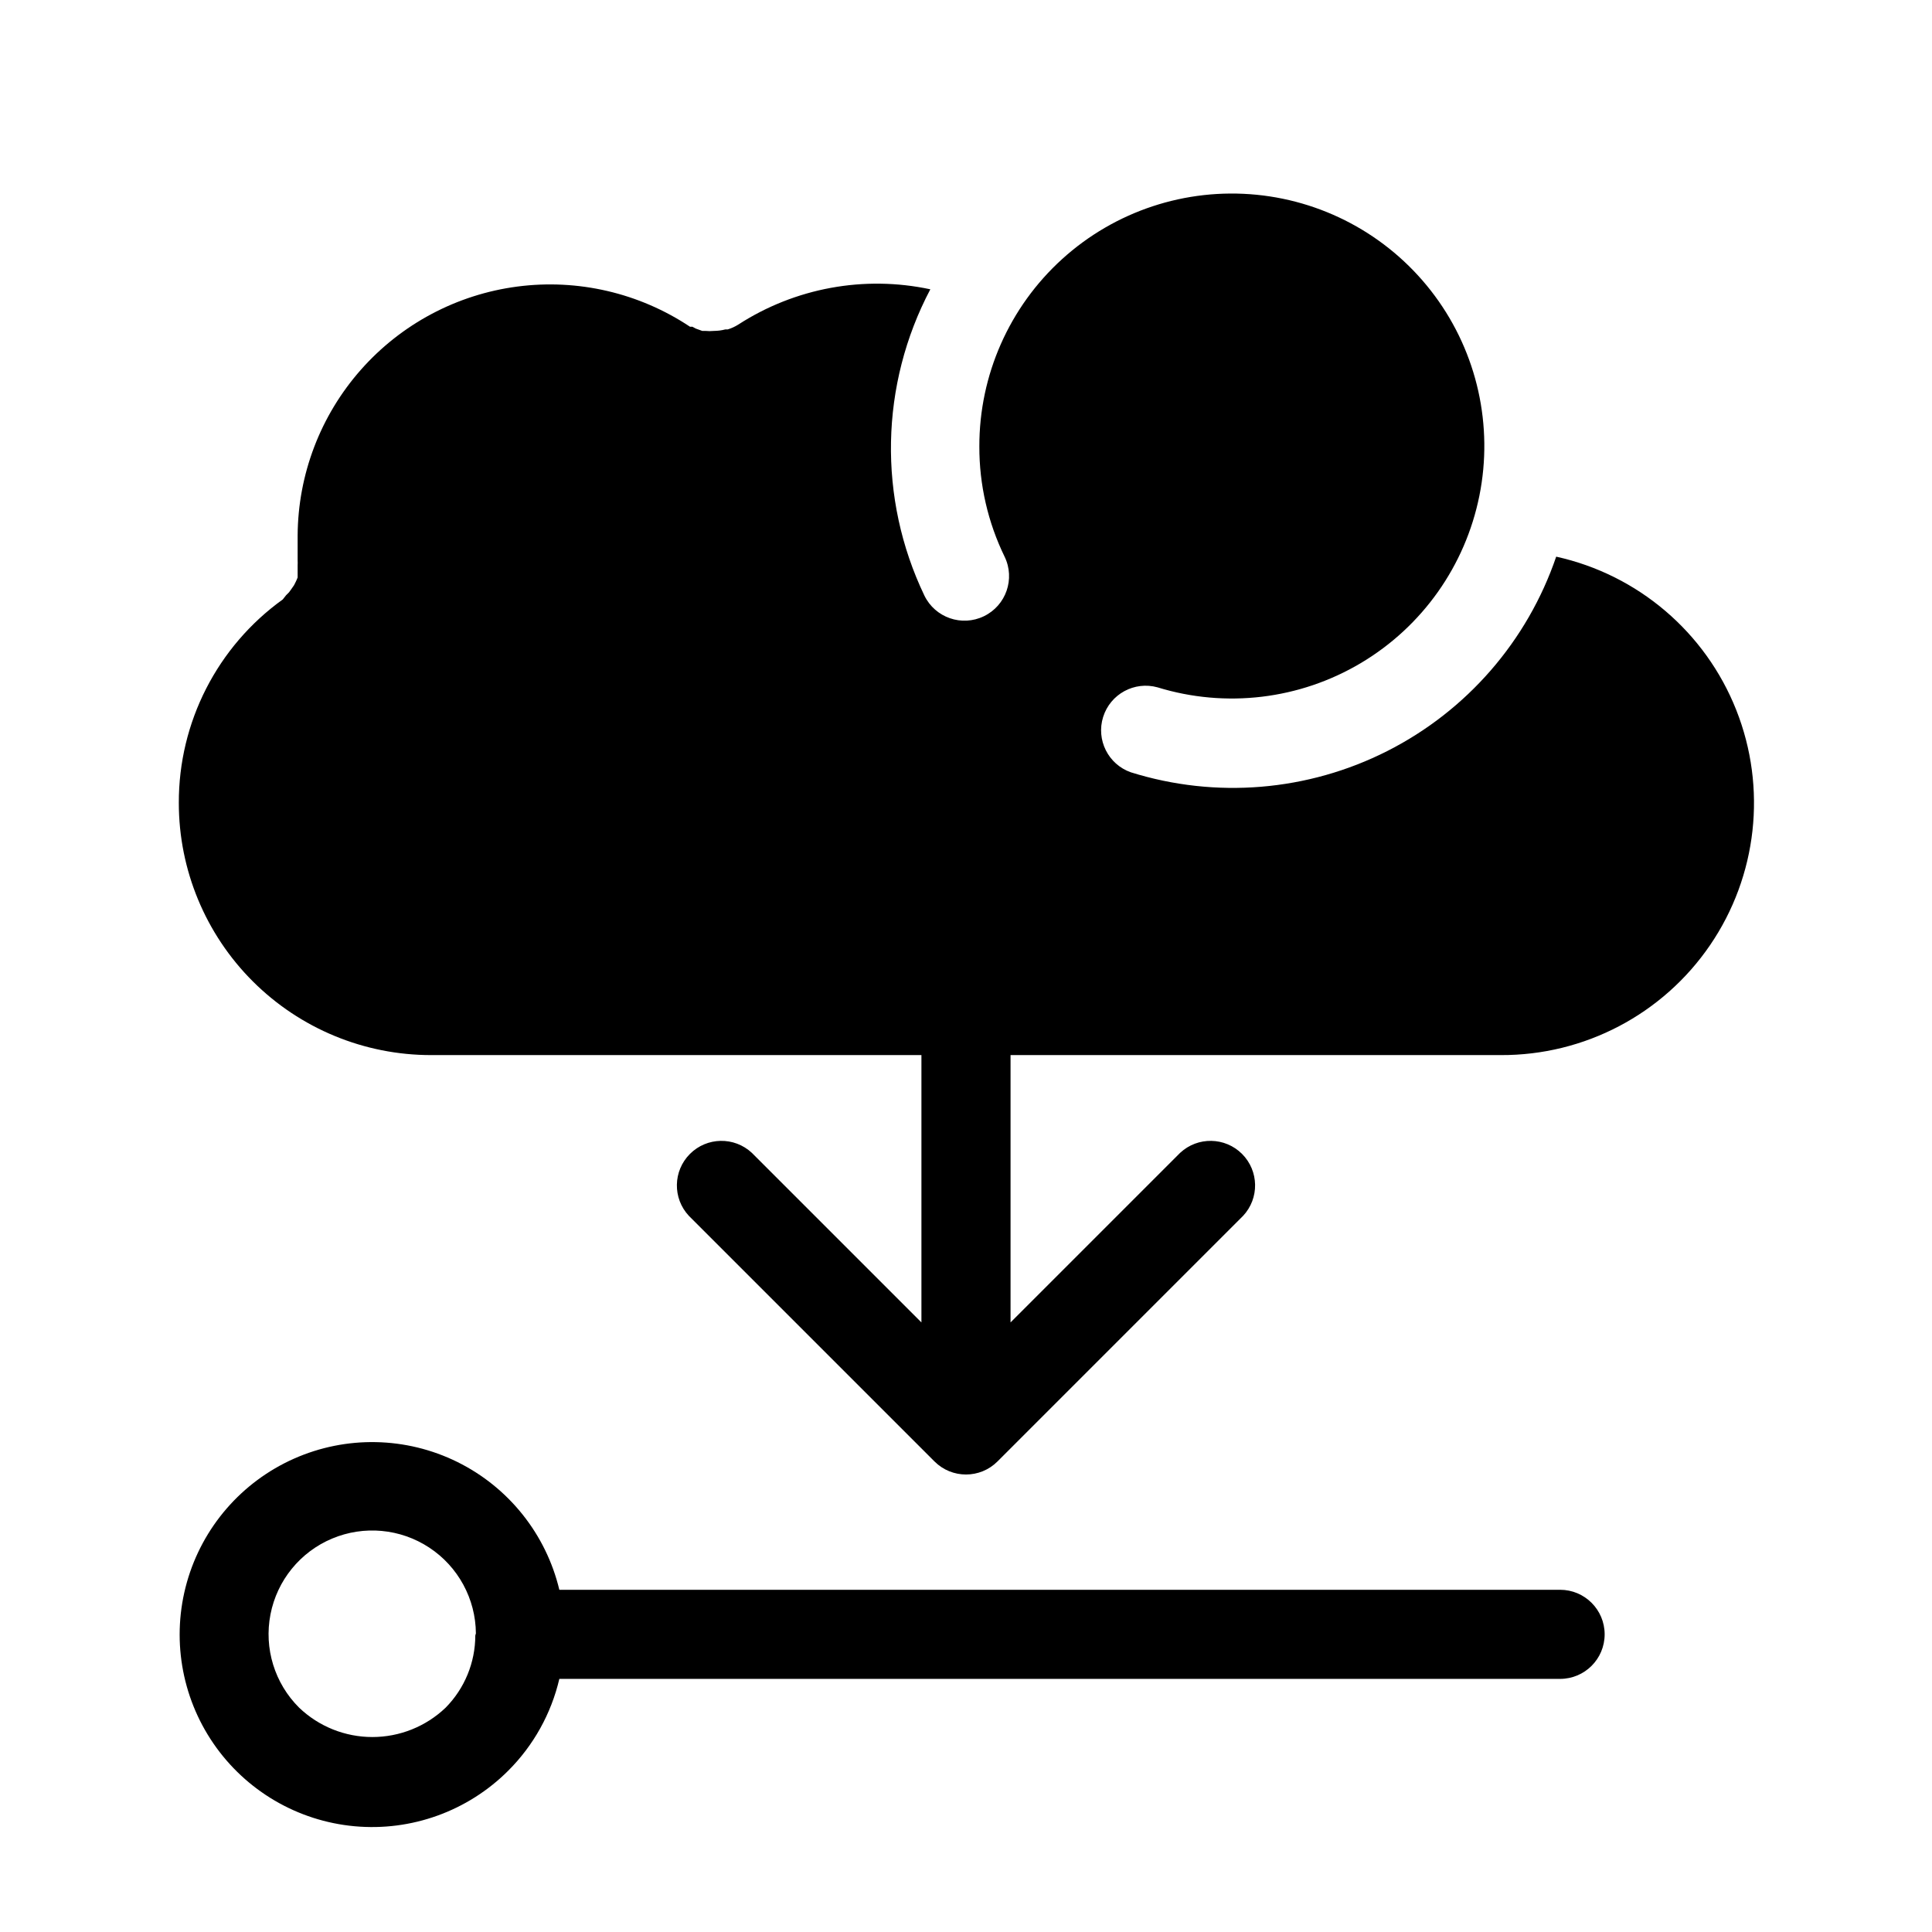
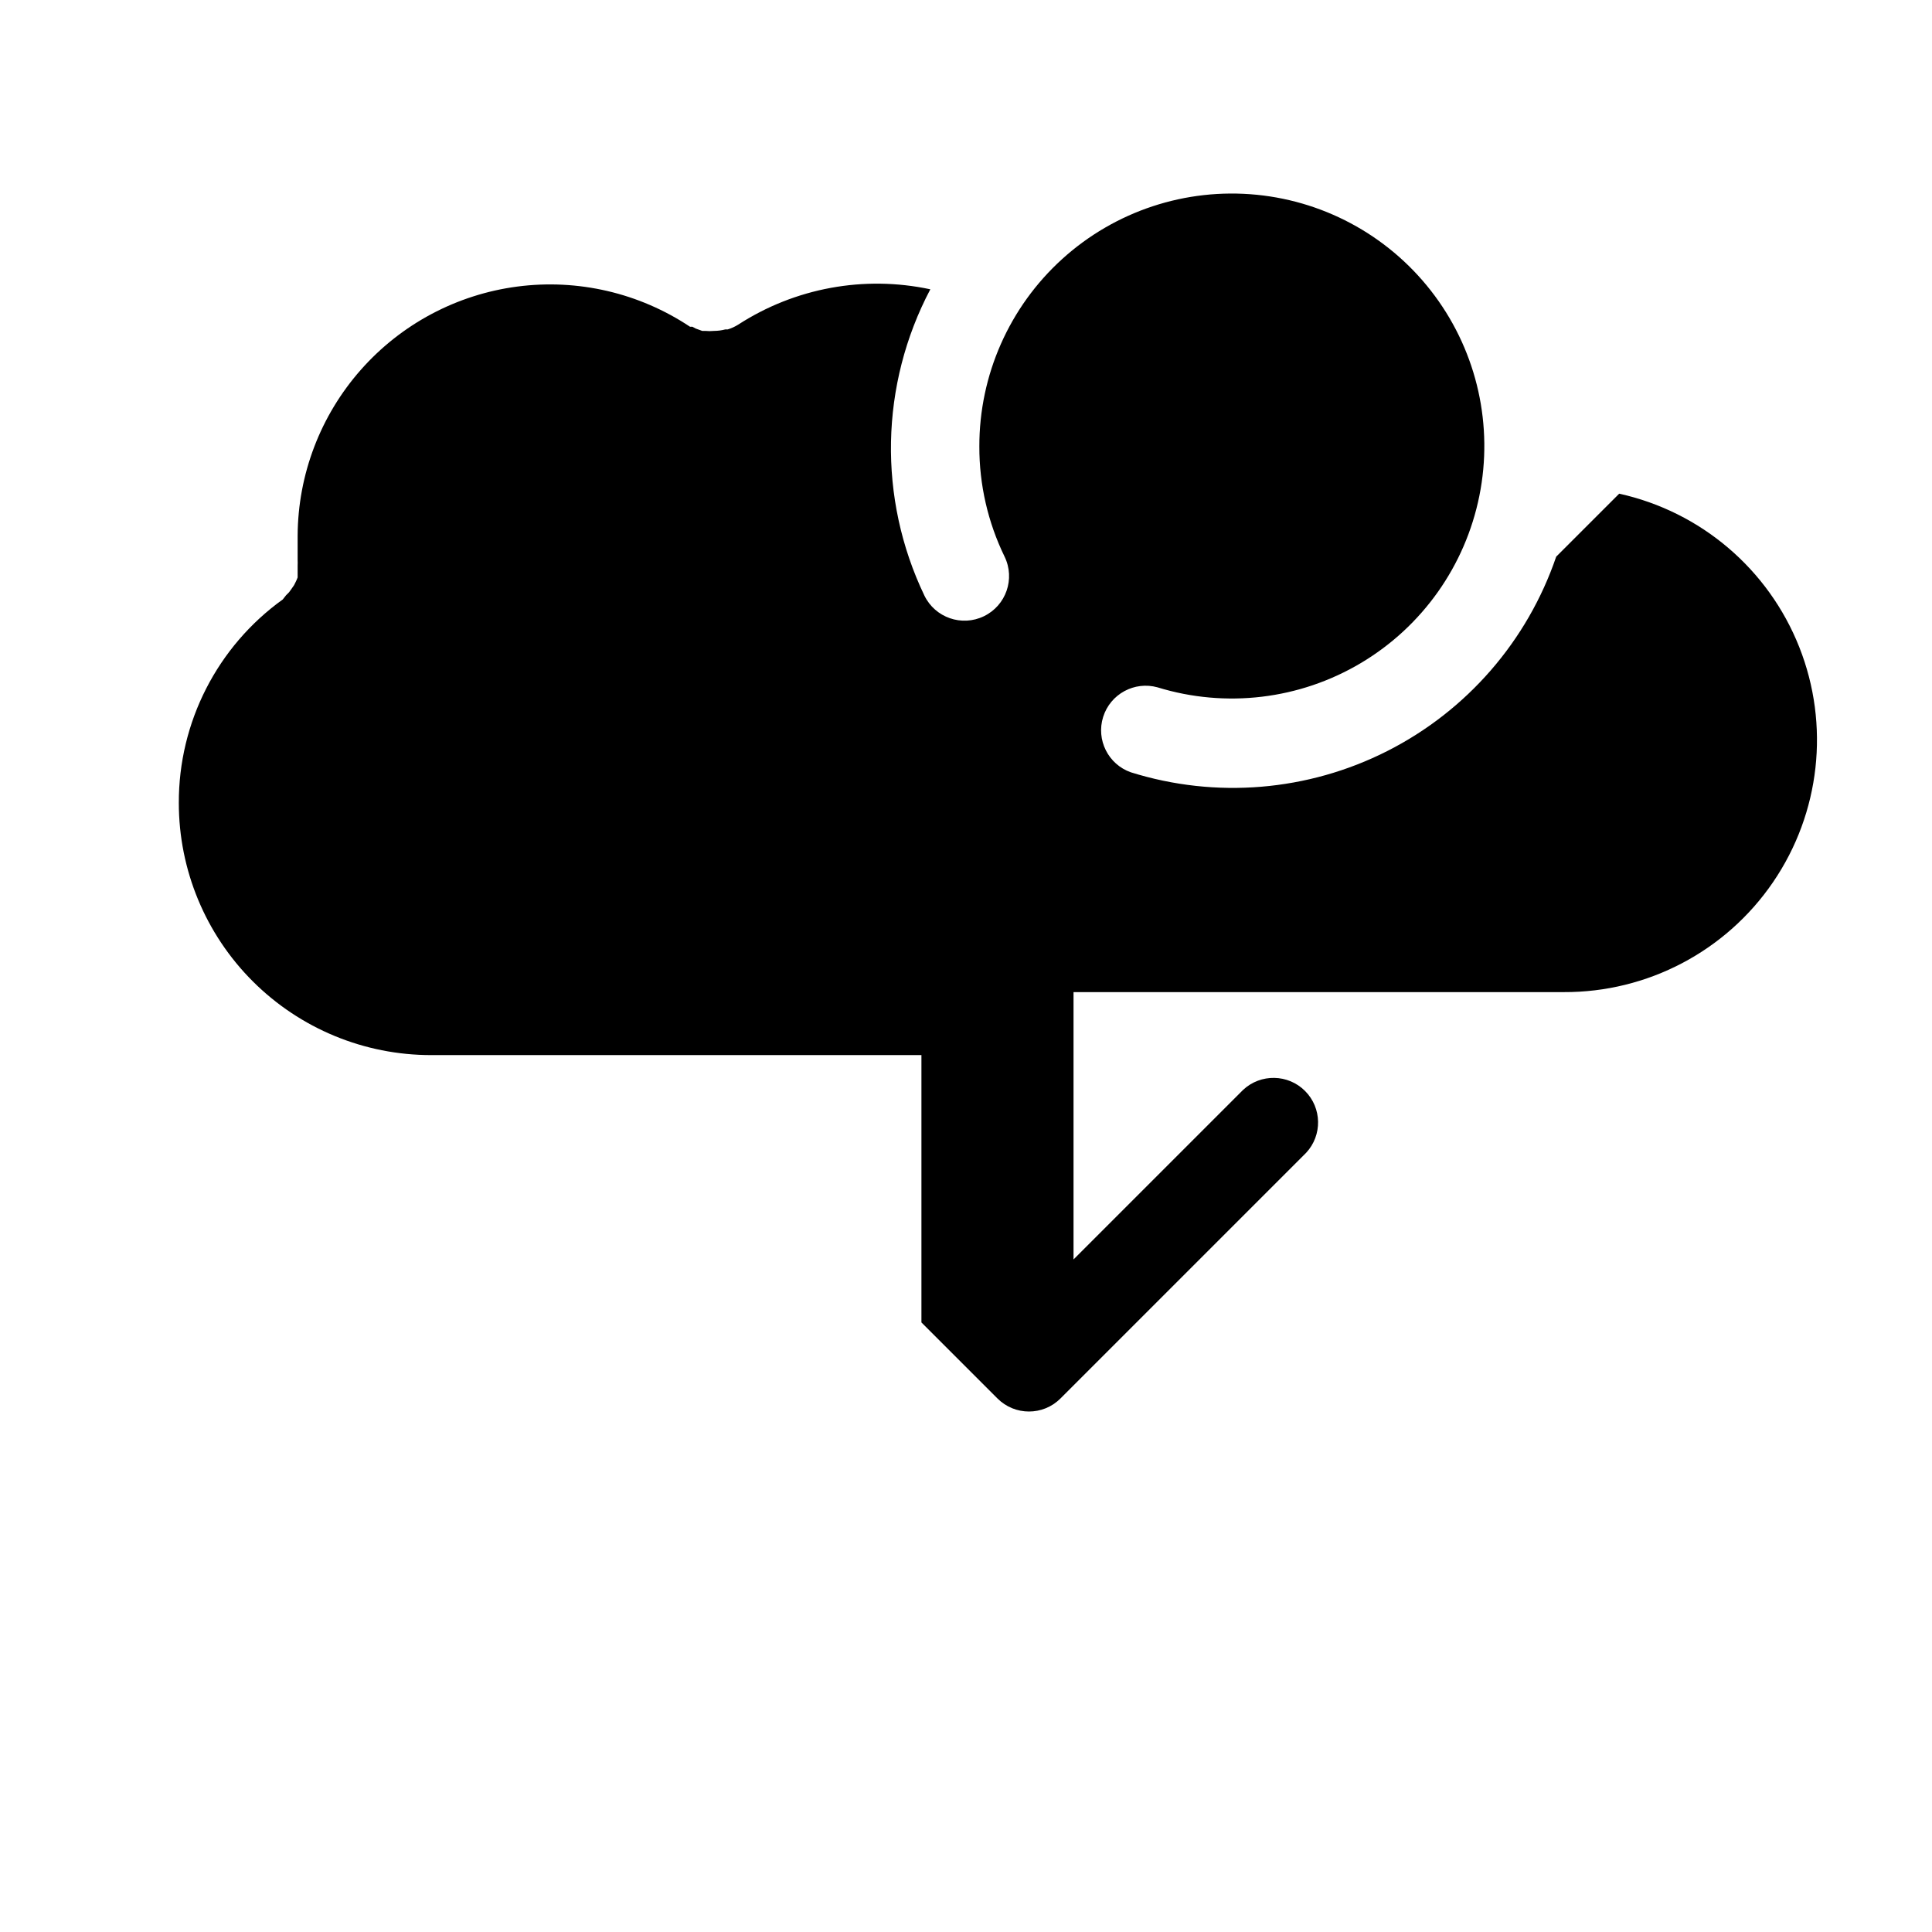
<svg xmlns="http://www.w3.org/2000/svg" fill="#000000" width="800px" height="800px" version="1.1" viewBox="144 144 512 512">
  <g>
-     <path d="m557.44 565.31h-265.21c-3.527-14.742-13.43-27.152-27.02-33.867-13.59-6.711-29.465-7.031-43.316-0.875-13.852 6.16-24.246 18.16-28.363 32.746-4.121 14.59-1.539 30.254 7.043 42.746 8.582 12.496 22.277 20.527 37.371 21.914 15.098 1.391 30.027-4.008 40.746-14.727 6.695-6.684 11.383-15.109 13.539-24.324h265.21c6.523 0 11.809-5.285 11.809-11.809 0-6.519-5.285-11.805-11.809-11.805zm-287.48 12.121c-0.008 7.164-2.836 14.035-7.871 19.129-5.231 4.992-12.18 7.773-19.406 7.773-7.227 0-14.176-2.781-19.402-7.773-6.504-6.461-9.355-15.738-7.602-24.734 1.75-9 7.871-16.531 16.324-20.082 8.449-3.551 18.113-2.652 25.766 2.394 7.652 5.047 12.285 13.578 12.348 22.742 0 0-0.156 0.473-0.156 0.551z" />
-     <path d="m556.41 291.52c-7.625 22.344-23.68 40.824-44.738 51.5-21.059 10.68-45.457 12.703-67.988 5.648-6.004-2.113-9.25-8.609-7.336-14.68 1.91-6.07 8.289-9.535 14.422-7.832 18.074 5.559 37.656 3.215 53.902-6.457 16.25-9.672 27.648-25.766 31.375-44.305 3.731-18.539-0.559-37.789-11.805-52.988-11.25-15.203-28.402-24.934-47.219-26.793-18.816-1.855-37.543 4.332-51.547 17.043-14 12.707-21.973 30.746-21.941 49.656-0.027 10.117 2.262 20.109 6.691 29.207 2.848 5.867 0.398 12.934-5.469 15.781-5.871 2.848-12.938 0.398-15.785-5.469-12.352-25.777-11.766-55.883 1.574-81.164-17.547-3.75-35.867-0.379-50.93 9.371-0.859 0.535-1.785 0.961-2.758 1.258h-0.629c-0.977 0.258-1.98 0.391-2.992 0.395-0.785 0.078-1.574 0.078-2.359 0h-0.789l-1.73-0.629-0.867-0.473h-0.629c-13.469-8.965-29.727-12.75-45.77-10.648-16.043 2.102-30.777 9.945-41.484 22.078-10.703 12.133-16.648 27.73-16.734 43.91v6.535-0.004c0.023 0.449 0.023 0.895 0 1.34v1.023c0.02 0.395 0.02 0.789 0 1.18v1.023c-0.141 0.375-0.297 0.746-0.473 1.102l-0.473 0.945-0.707 1.023-0.629 0.867-0.789 0.789-0.867 1.102c-17.348 12.473-27.609 32.555-27.551 53.922 0 17.738 7.051 34.75 19.602 47.285 12.551 12.535 29.57 19.57 47.309 19.547h129.89v70.848l-44.949-44.949c-4.652-4.332-11.902-4.207-16.398 0.293-4.5 4.496-4.625 11.746-0.293 16.398l65.102 65.102c4.613 4.606 12.082 4.606 16.691 0l65.102-65.102c4.336-4.652 4.207-11.902-0.289-16.398-4.496-4.5-11.746-4.625-16.402-0.293l-44.949 44.949v-70.848h129.89c22.191 0.102 42.984-10.816 55.496-29.145 12.512-18.324 15.113-41.668 6.941-62.297-8.172-20.633-26.051-35.863-47.719-40.648z" />
+     <path d="m556.41 291.52c-7.625 22.344-23.68 40.824-44.738 51.5-21.059 10.68-45.457 12.703-67.988 5.648-6.004-2.113-9.25-8.609-7.336-14.68 1.91-6.07 8.289-9.535 14.422-7.832 18.074 5.559 37.656 3.215 53.902-6.457 16.25-9.672 27.648-25.766 31.375-44.305 3.731-18.539-0.559-37.789-11.805-52.988-11.25-15.203-28.402-24.934-47.219-26.793-18.816-1.855-37.543 4.332-51.547 17.043-14 12.707-21.973 30.746-21.941 49.656-0.027 10.117 2.262 20.109 6.691 29.207 2.848 5.867 0.398 12.934-5.469 15.781-5.871 2.848-12.938 0.398-15.785-5.469-12.352-25.777-11.766-55.883 1.574-81.164-17.547-3.75-35.867-0.379-50.93 9.371-0.859 0.535-1.785 0.961-2.758 1.258h-0.629c-0.977 0.258-1.98 0.391-2.992 0.395-0.785 0.078-1.574 0.078-2.359 0h-0.789l-1.73-0.629-0.867-0.473h-0.629c-13.469-8.965-29.727-12.75-45.77-10.648-16.043 2.102-30.777 9.945-41.484 22.078-10.703 12.133-16.648 27.73-16.734 43.91v6.535-0.004c0.023 0.449 0.023 0.895 0 1.34v1.023c0.02 0.395 0.02 0.789 0 1.18v1.023c-0.141 0.375-0.297 0.746-0.473 1.102l-0.473 0.945-0.707 1.023-0.629 0.867-0.789 0.789-0.867 1.102c-17.348 12.473-27.609 32.555-27.551 53.922 0 17.738 7.051 34.75 19.602 47.285 12.551 12.535 29.57 19.57 47.309 19.547h129.89v70.848l-44.949-44.949l65.102 65.102c4.613 4.606 12.082 4.606 16.691 0l65.102-65.102c4.336-4.652 4.207-11.902-0.289-16.398-4.496-4.5-11.746-4.625-16.402-0.293l-44.949 44.949v-70.848h129.89c22.191 0.102 42.984-10.816 55.496-29.145 12.512-18.324 15.113-41.668 6.941-62.297-8.172-20.633-26.051-35.863-47.719-40.648z" />
  </g>
</svg>